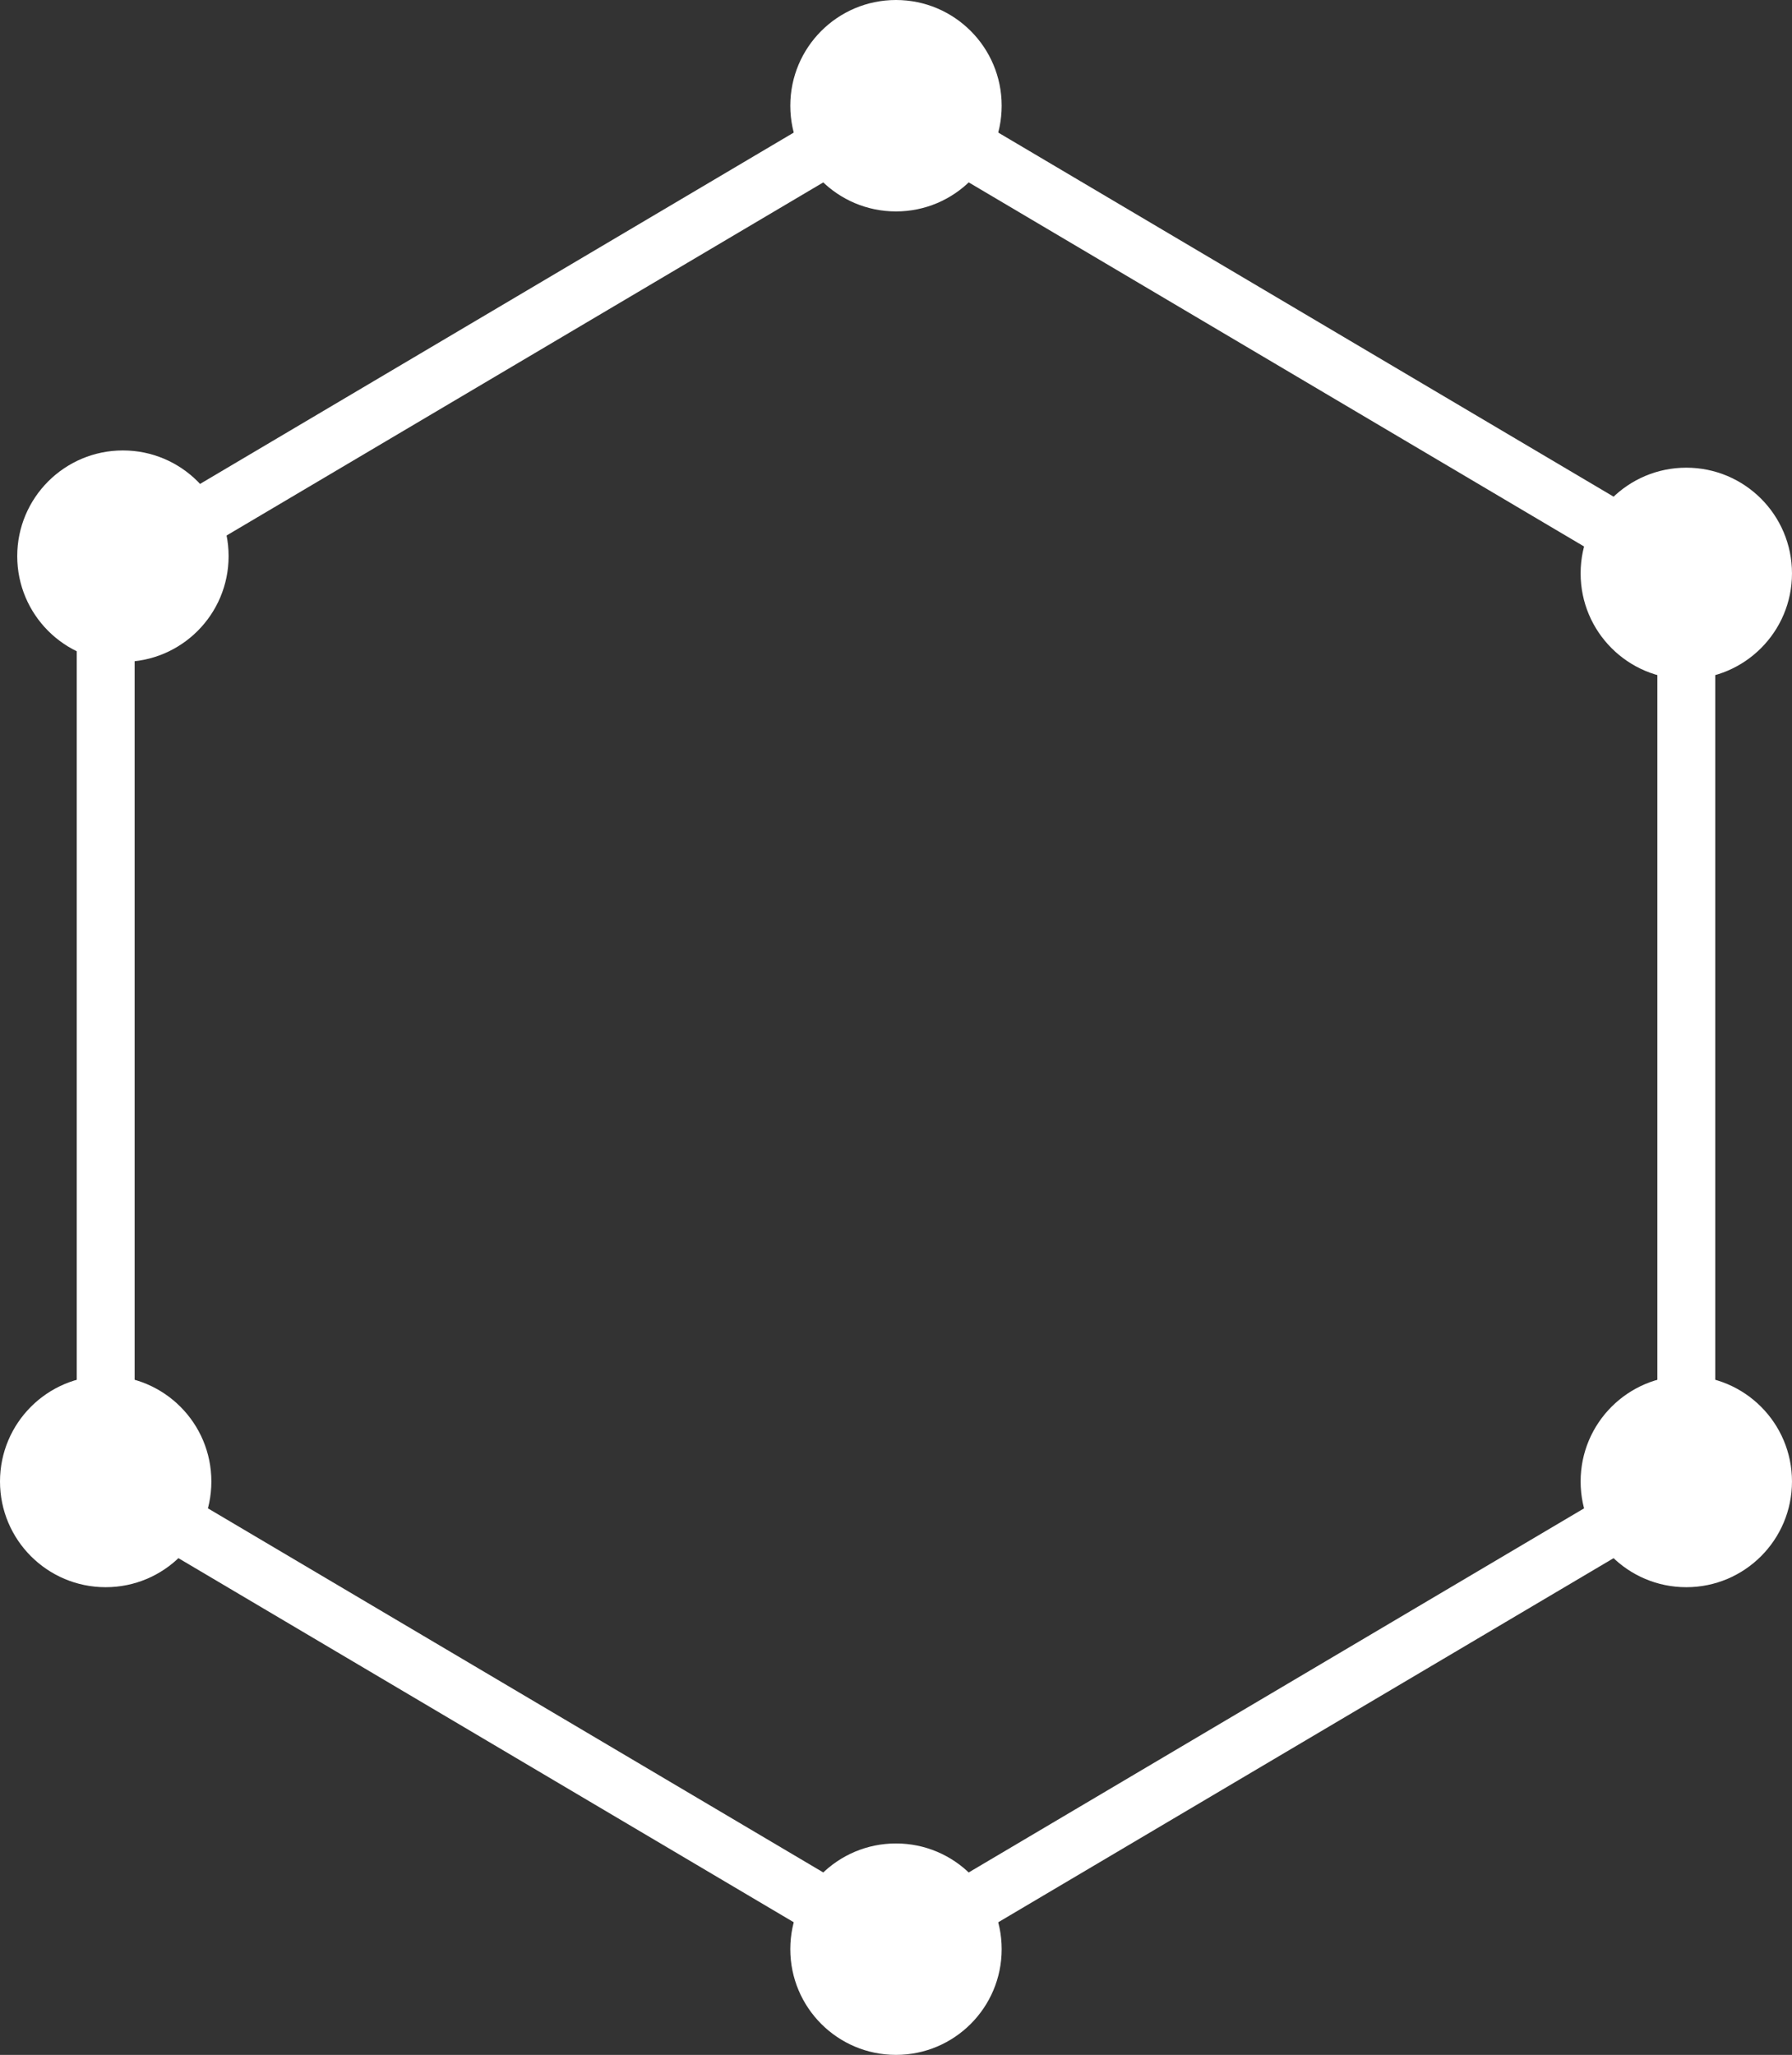
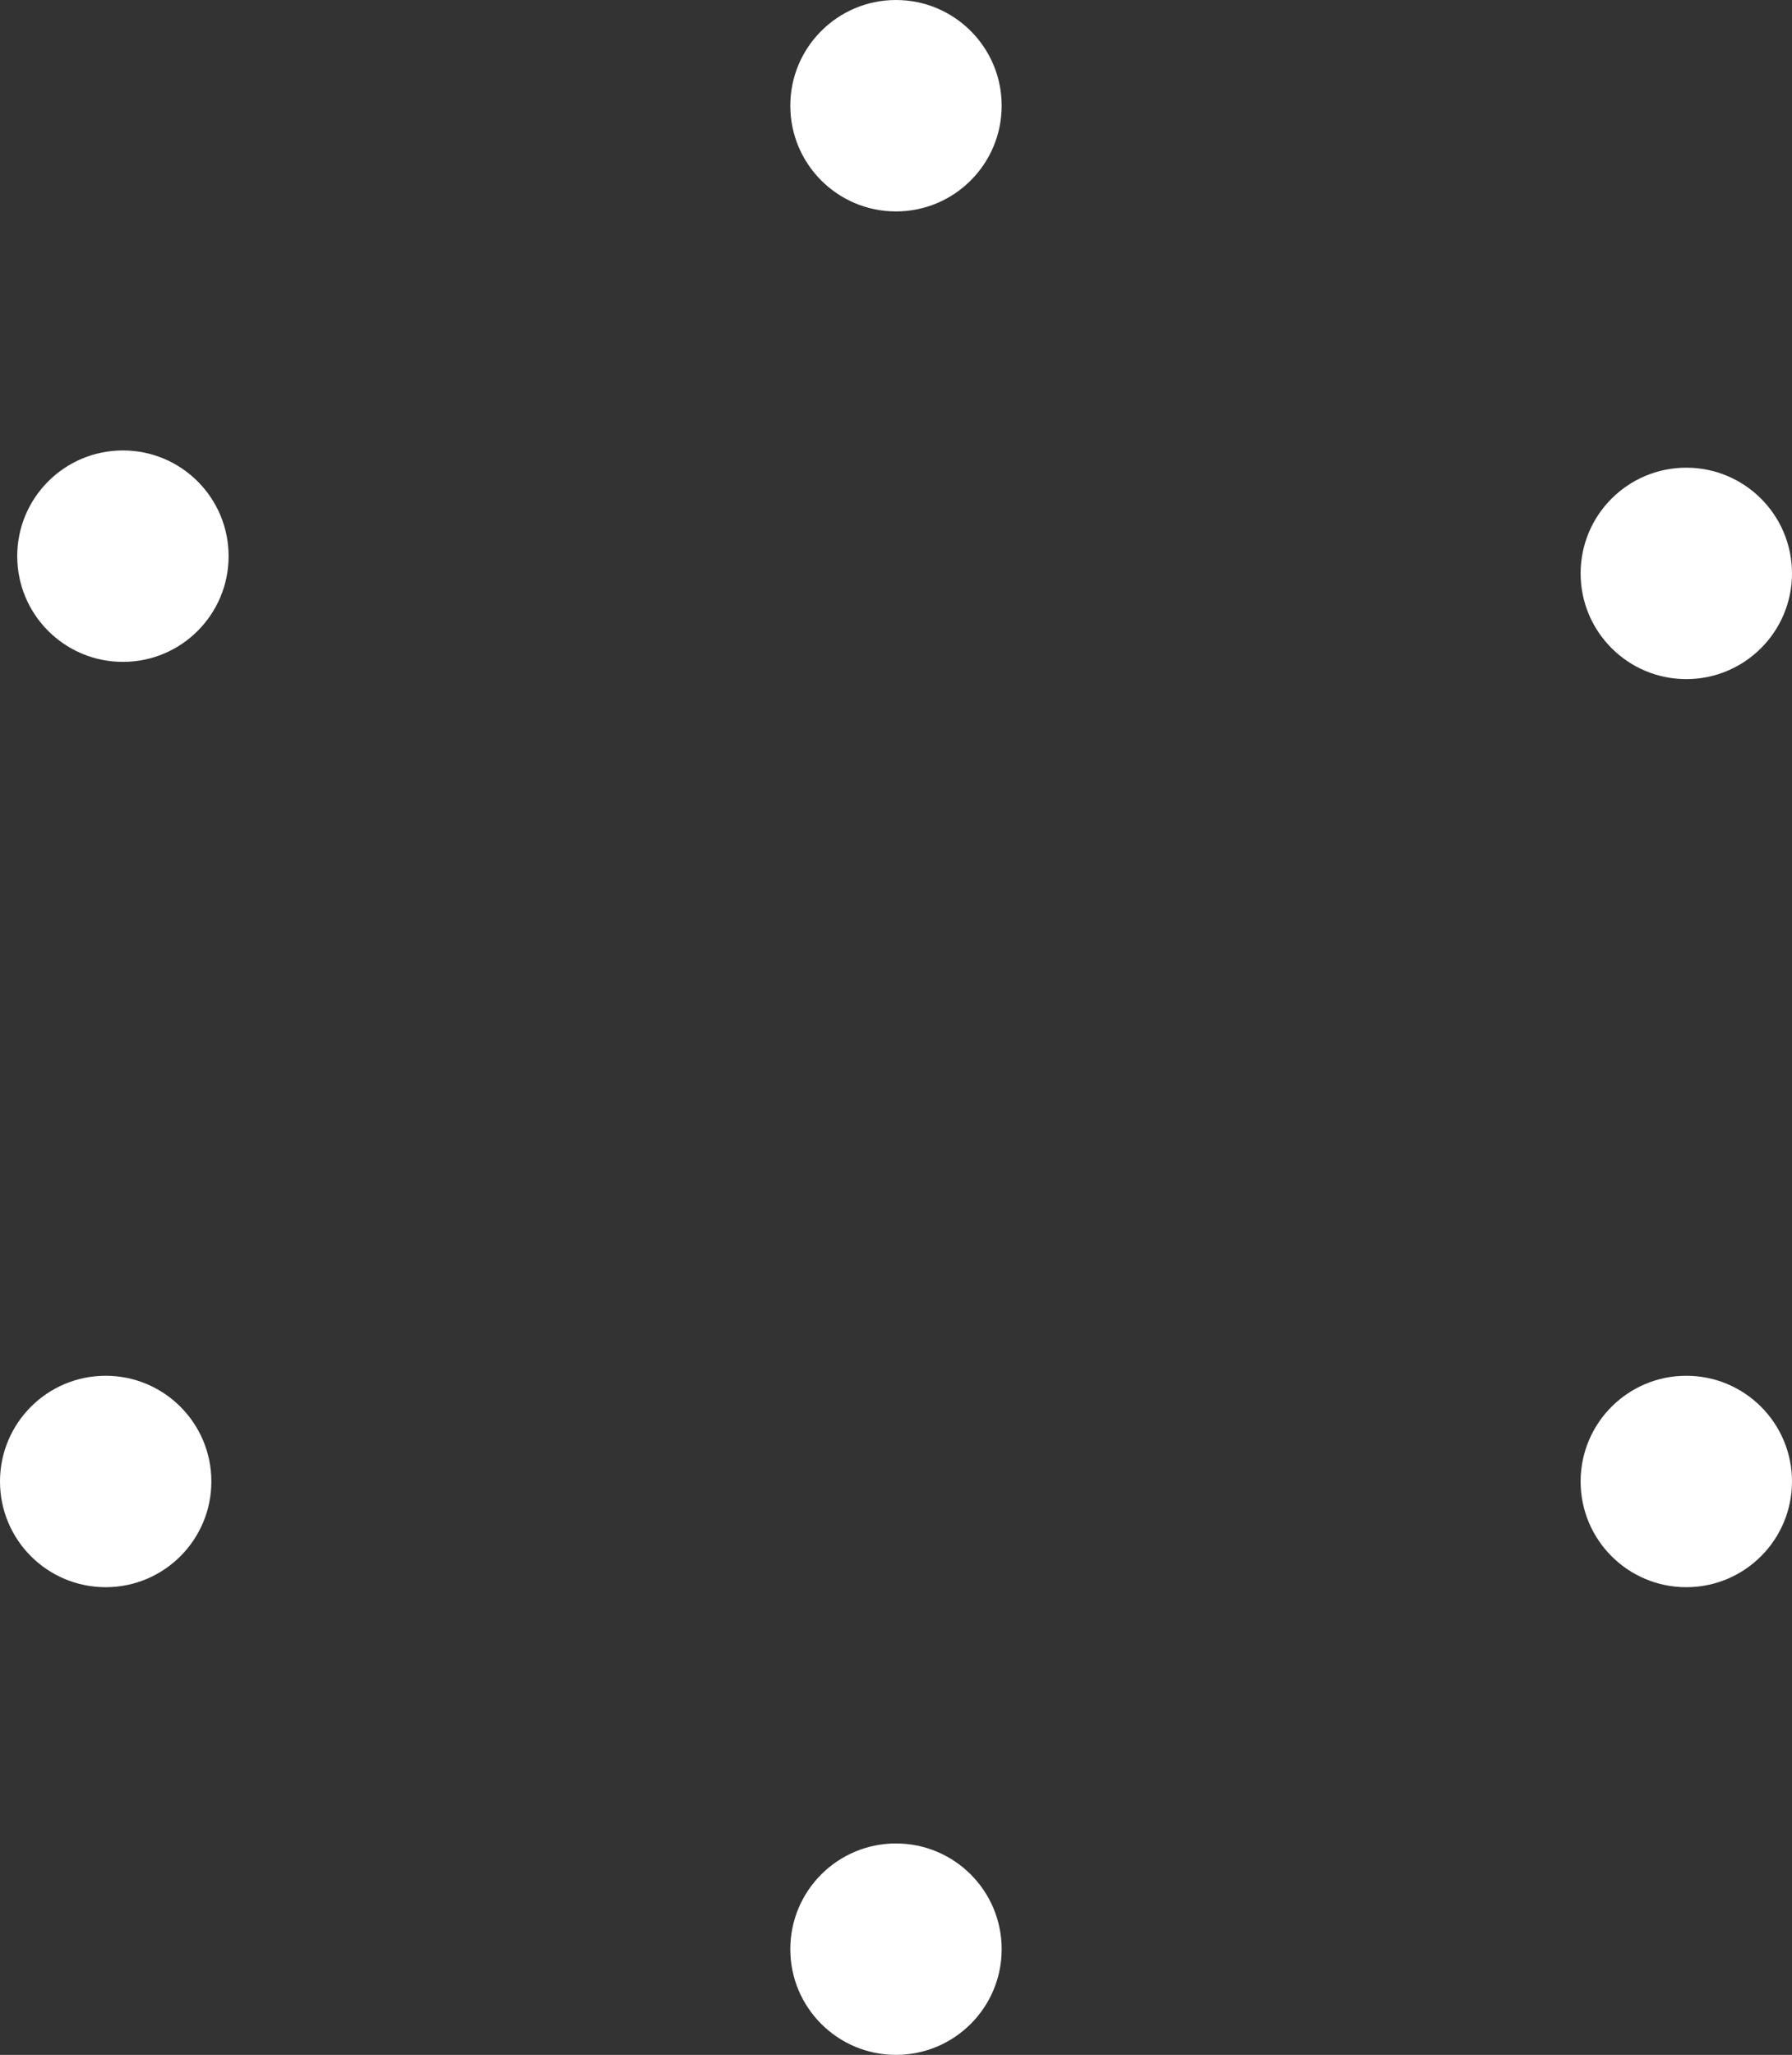
<svg xmlns="http://www.w3.org/2000/svg" width="123.816" height="141.936" viewBox="0 0 123.816 141.936">
  <rect x="0" y="0" width="123.816" height="141.936" fill="#333333" stroke="none" />
  <defs>
    <style>.a{fill:none;stroke:#fff;stroke-miterlimit:10;stroke-width:4px;}.b{fill:#fff;}</style>
  </defs>
  <g transform="translate(-44.323 -69.742)">
-     <path class="a" d="M104.8,75.613l54.606,32.3V170.64l-54.606,32.3-54.606-32.3V107.917Z" transform="translate(1.431 1.431)" />
    <circle class="b" cx="7.302" cy="7.302" r="7.302" transform="translate(98.928 69.742)" />
    <circle class="b" cx="7.302" cy="7.302" r="7.302" transform="translate(153.534 102.046)" />
    <circle class="b" cx="7.302" cy="7.302" r="7.302" transform="translate(45.514 100.855)" />
    <circle class="b" cx="7.302" cy="7.302" r="7.302" transform="translate(98.928 197.073)" />
    <circle class="b" cx="7.302" cy="7.302" r="7.302" transform="translate(153.534 164.769)" />
    <circle class="b" cx="7.302" cy="7.302" r="7.302" transform="translate(44.323 164.769)" />
  </g>
</svg>